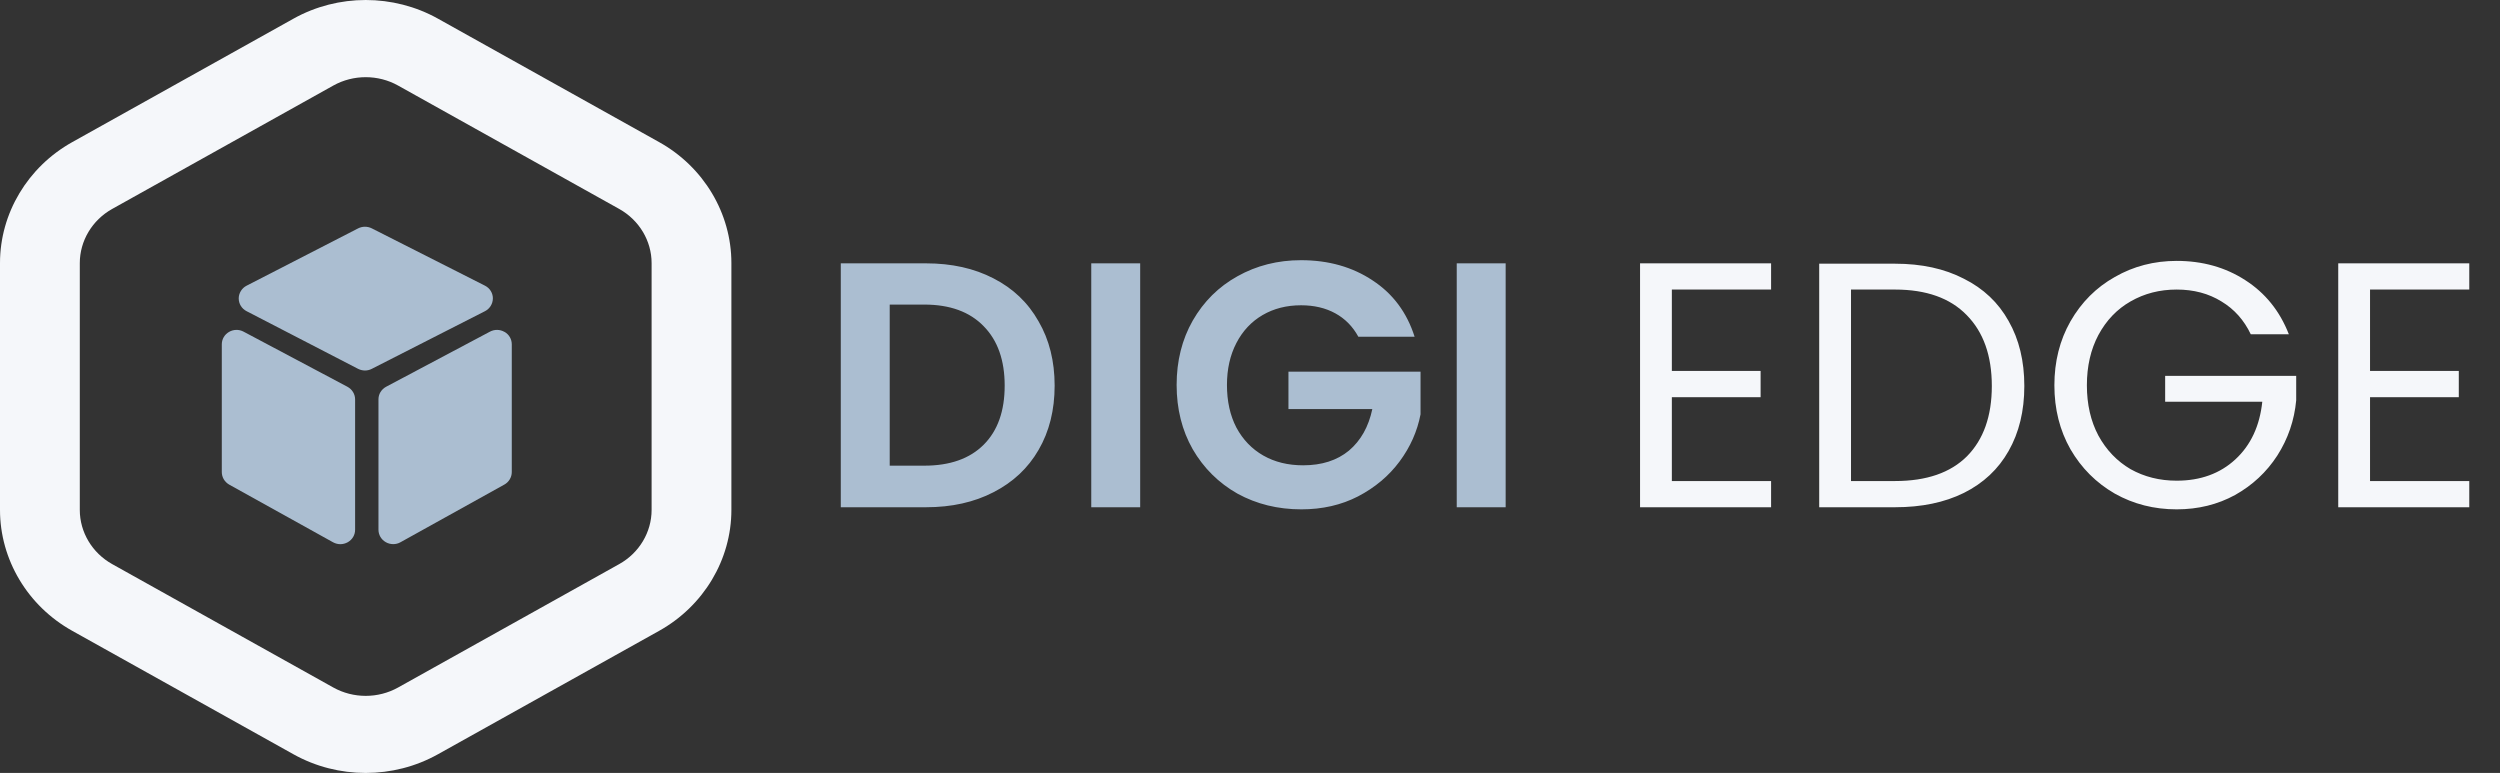
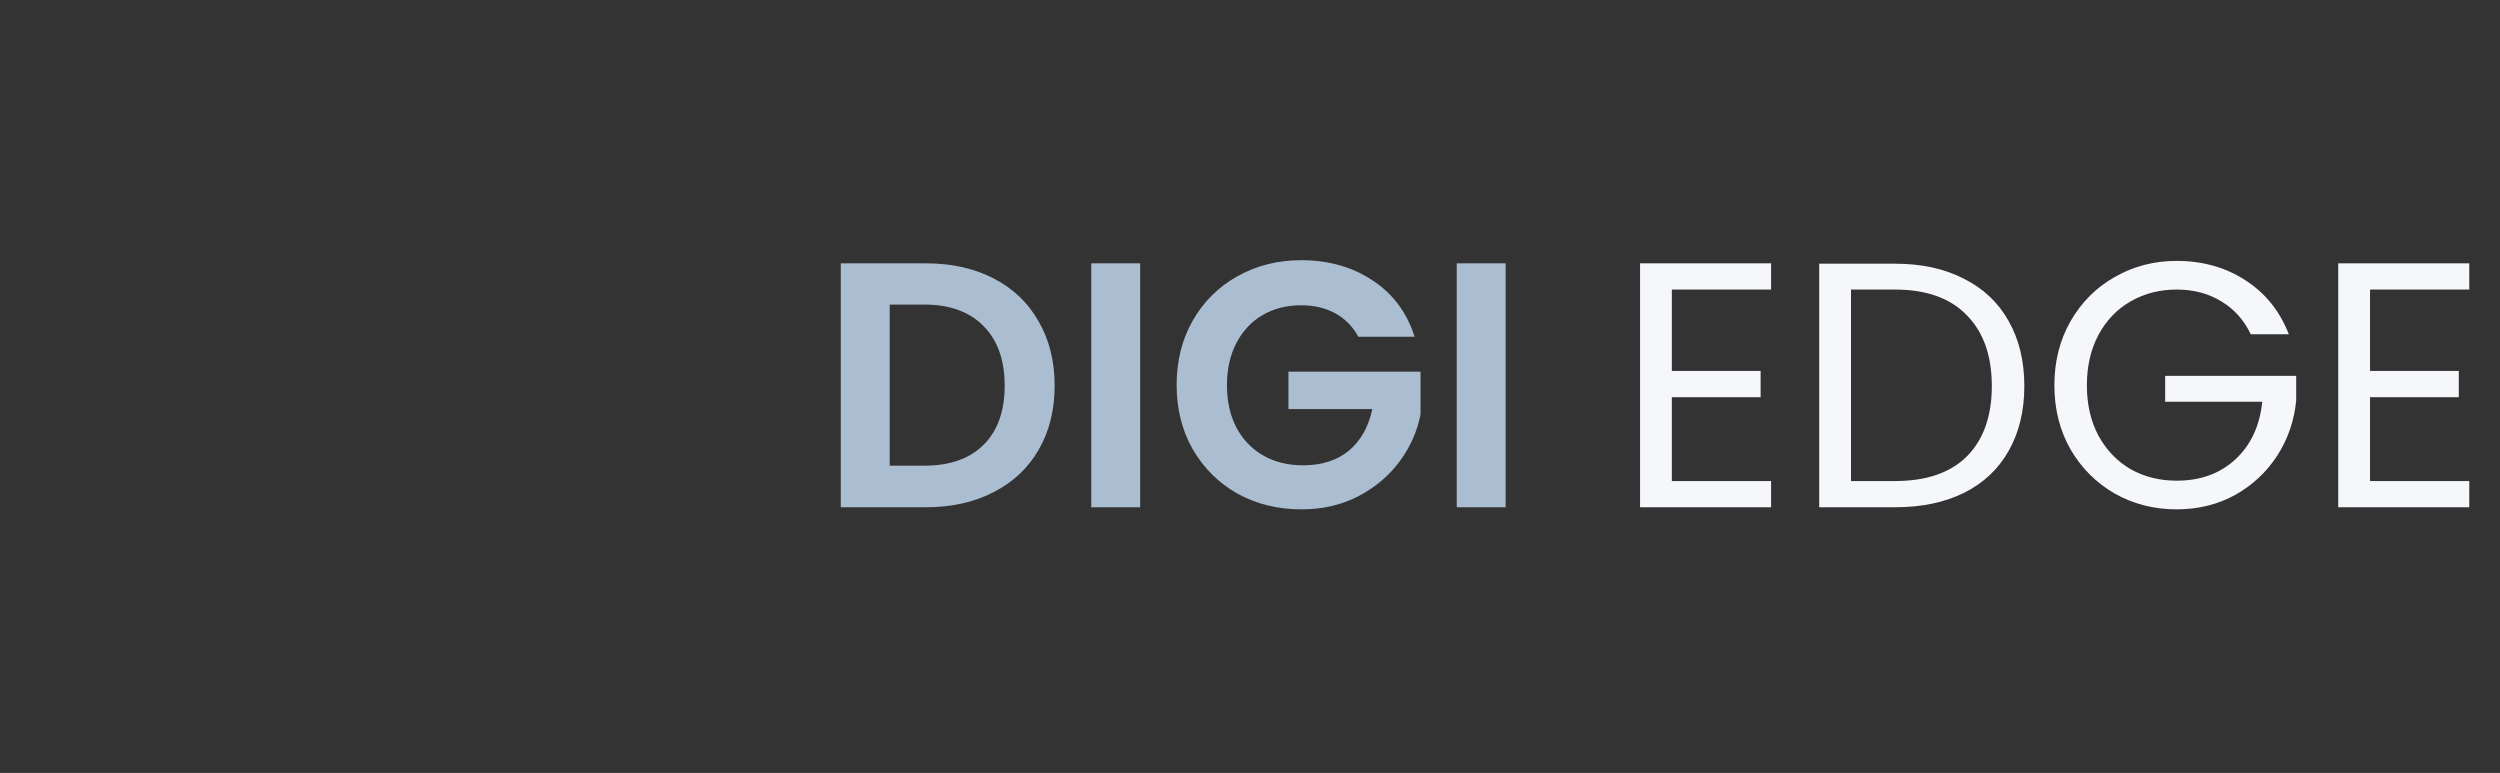
<svg xmlns="http://www.w3.org/2000/svg" width="207" height="64" viewBox="0 0 207 64" fill="none">
  <rect x="0" y="0" width="207" height="64" fill="#333333" stroke="none" />
-   <path d="M30.282 64C28.213 64 26.145 63.485 24.299 62.454L5.983 52.233C2.292 50.177 0 46.337 0 42.219V21.781C0 17.663 2.292 13.828 5.983 11.767L24.299 1.546C27.99 -0.515 32.574 -0.515 36.265 1.546L54.577 11.767C58.267 13.823 60.559 17.663 60.559 21.781V42.219C60.559 46.337 58.267 50.172 54.577 52.233L36.26 62.454C34.415 63.485 32.346 64 30.277 64H30.282ZM30.282 6.39C29.357 6.39 28.432 6.619 27.603 7.081L9.286 17.302C7.637 18.223 6.607 19.94 6.607 21.785V42.223C6.607 44.064 7.632 45.782 9.286 46.706L27.603 56.928C29.257 57.848 31.307 57.848 32.957 56.928L51.273 46.706C52.923 45.786 53.953 44.069 53.953 42.223V21.785C53.953 19.945 52.927 18.227 51.273 17.302L32.957 7.081C32.132 6.619 31.202 6.39 30.277 6.39H30.282Z" fill="#F5F7FA" />
-   <path d="M28.761 32.021L20.17 27.462C19.789 27.259 19.335 27.266 18.962 27.484C18.588 27.702 18.365 28.085 18.365 28.509V39.089C18.365 39.3 18.422 39.506 18.531 39.691C18.641 39.871 18.796 40.023 18.984 40.13L27.575 44.9C27.764 45.003 27.972 45.058 28.18 45.058C28.387 45.058 28.603 45.003 28.795 44.896C29.177 44.678 29.403 44.294 29.403 43.863V33.073C29.403 32.634 29.158 32.232 28.765 32.025L28.761 32.021ZM40.811 24.71C40.811 24.492 40.751 24.278 40.634 24.09C40.517 23.902 40.351 23.751 40.151 23.651L30.782 18.907C30.608 18.819 30.411 18.774 30.215 18.774C30.019 18.774 29.826 18.822 29.649 18.911L20.419 23.655C20.223 23.755 20.057 23.906 19.944 24.094C19.83 24.278 19.766 24.492 19.766 24.71C19.766 24.928 19.826 25.142 19.94 25.326C20.053 25.51 20.219 25.665 20.416 25.765L29.645 30.538C29.819 30.627 30.015 30.675 30.211 30.679C30.408 30.679 30.604 30.634 30.782 30.542L40.151 25.769C40.351 25.669 40.517 25.514 40.63 25.33C40.747 25.142 40.808 24.928 40.808 24.71H40.811ZM41.774 27.484C41.401 27.266 40.947 27.259 40.566 27.462L31.975 32.021C31.782 32.125 31.62 32.276 31.506 32.46C31.393 32.645 31.337 32.855 31.337 33.069V43.859C31.337 44.287 31.563 44.675 31.945 44.892C32.137 45.003 32.349 45.054 32.56 45.054C32.772 45.054 32.975 45.003 33.164 44.896L41.755 40.126C41.944 40.023 42.099 39.871 42.209 39.687C42.318 39.506 42.375 39.3 42.375 39.086V28.506C42.375 28.082 42.152 27.698 41.778 27.48H41.774V27.484Z" fill="#ABBED1" />
  <path d="M76.677 21.805C78.799 21.805 80.66 22.219 82.261 23.049C83.881 23.878 85.125 25.064 85.993 26.608C86.881 28.131 87.324 29.906 87.324 31.931C87.324 33.957 86.881 35.731 85.993 37.255C85.125 38.76 83.881 39.926 82.261 40.756C80.66 41.585 78.799 42 76.677 42H69.617V21.805H76.677ZM76.532 38.557C78.654 38.557 80.294 37.978 81.451 36.821C82.608 35.664 83.187 34.034 83.187 31.931C83.187 29.829 82.608 28.189 81.451 27.013C80.294 25.817 78.654 25.219 76.532 25.219H73.668V38.557H76.532ZM94.407 21.805V42H90.356V21.805H94.407ZM112.471 27.881C112.008 27.032 111.371 26.386 110.561 25.942C109.751 25.498 108.806 25.277 107.726 25.277C106.53 25.277 105.469 25.547 104.543 26.087C103.617 26.627 102.894 27.398 102.373 28.401C101.852 29.404 101.592 30.562 101.592 31.873C101.592 33.224 101.852 34.4 102.373 35.403C102.913 36.406 103.656 37.178 104.601 37.718C105.546 38.258 106.646 38.528 107.899 38.528C109.442 38.528 110.706 38.123 111.69 37.313C112.673 36.483 113.319 35.336 113.628 33.87H106.684V30.774H117.621V34.304C117.351 35.712 116.772 37.014 115.885 38.21C114.998 39.406 113.85 40.37 112.442 41.103C111.053 41.817 109.491 42.174 107.755 42.174C105.806 42.174 104.042 41.74 102.46 40.872C100.897 39.984 99.663 38.76 98.756 37.197C97.869 35.635 97.425 33.86 97.425 31.873C97.425 29.887 97.869 28.112 98.756 26.55C99.663 24.968 100.897 23.743 102.46 22.875C104.042 21.988 105.797 21.544 107.726 21.544C110.002 21.544 111.979 22.104 113.657 23.222C115.335 24.322 116.492 25.875 117.129 27.881H112.471ZM124.668 21.805V42H120.618V21.805H124.668Z" fill="#ABBED1" />
  <path d="M138.429 23.975V30.716H145.778V32.886H138.429V39.83H146.646V42H135.796V21.805H146.646V23.975H138.429ZM156.909 21.834C159.108 21.834 161.007 22.248 162.608 23.078C164.229 23.888 165.463 25.055 166.312 26.579C167.18 28.102 167.614 29.896 167.614 31.96C167.614 34.024 167.18 35.818 166.312 37.342C165.463 38.846 164.229 40.004 162.608 40.814C161.007 41.605 159.108 42 156.909 42H150.63V21.834H156.909ZM156.909 39.83C159.513 39.83 161.499 39.145 162.869 37.776C164.238 36.387 164.923 34.448 164.923 31.96C164.923 29.453 164.229 27.495 162.84 26.087C161.47 24.679 159.493 23.975 156.909 23.975H153.263V39.83H156.909ZM186.364 27.678C185.804 26.501 184.994 25.595 183.933 24.958C182.872 24.302 181.638 23.975 180.23 23.975C178.822 23.975 177.549 24.302 176.41 24.958C175.292 25.595 174.404 26.521 173.749 27.736C173.112 28.932 172.794 30.321 172.794 31.902C172.794 33.484 173.112 34.873 173.749 36.069C174.404 37.265 175.292 38.191 176.41 38.846C177.549 39.483 178.822 39.801 180.23 39.801C182.197 39.801 183.817 39.213 185.09 38.036C186.364 36.859 187.106 35.268 187.318 33.262H179.275V31.121H190.125V33.146C189.971 34.805 189.45 36.329 188.562 37.718C187.675 39.087 186.508 40.177 185.062 40.987C183.615 41.778 182.004 42.174 180.23 42.174C178.359 42.174 176.652 41.74 175.108 40.872C173.565 39.984 172.341 38.76 171.434 37.197C170.547 35.635 170.103 33.87 170.103 31.902C170.103 29.935 170.547 28.17 171.434 26.608C172.341 25.026 173.565 23.801 175.108 22.933C176.652 22.046 178.359 21.602 180.23 21.602C182.371 21.602 184.261 22.133 185.901 23.193C187.559 24.254 188.765 25.749 189.517 27.678H186.364ZM196.239 23.975V30.716H203.588V32.886H196.239V39.83H204.456V42H193.606V21.805H204.456V23.975H196.239Z" fill="#F5F7FA" />
</svg>